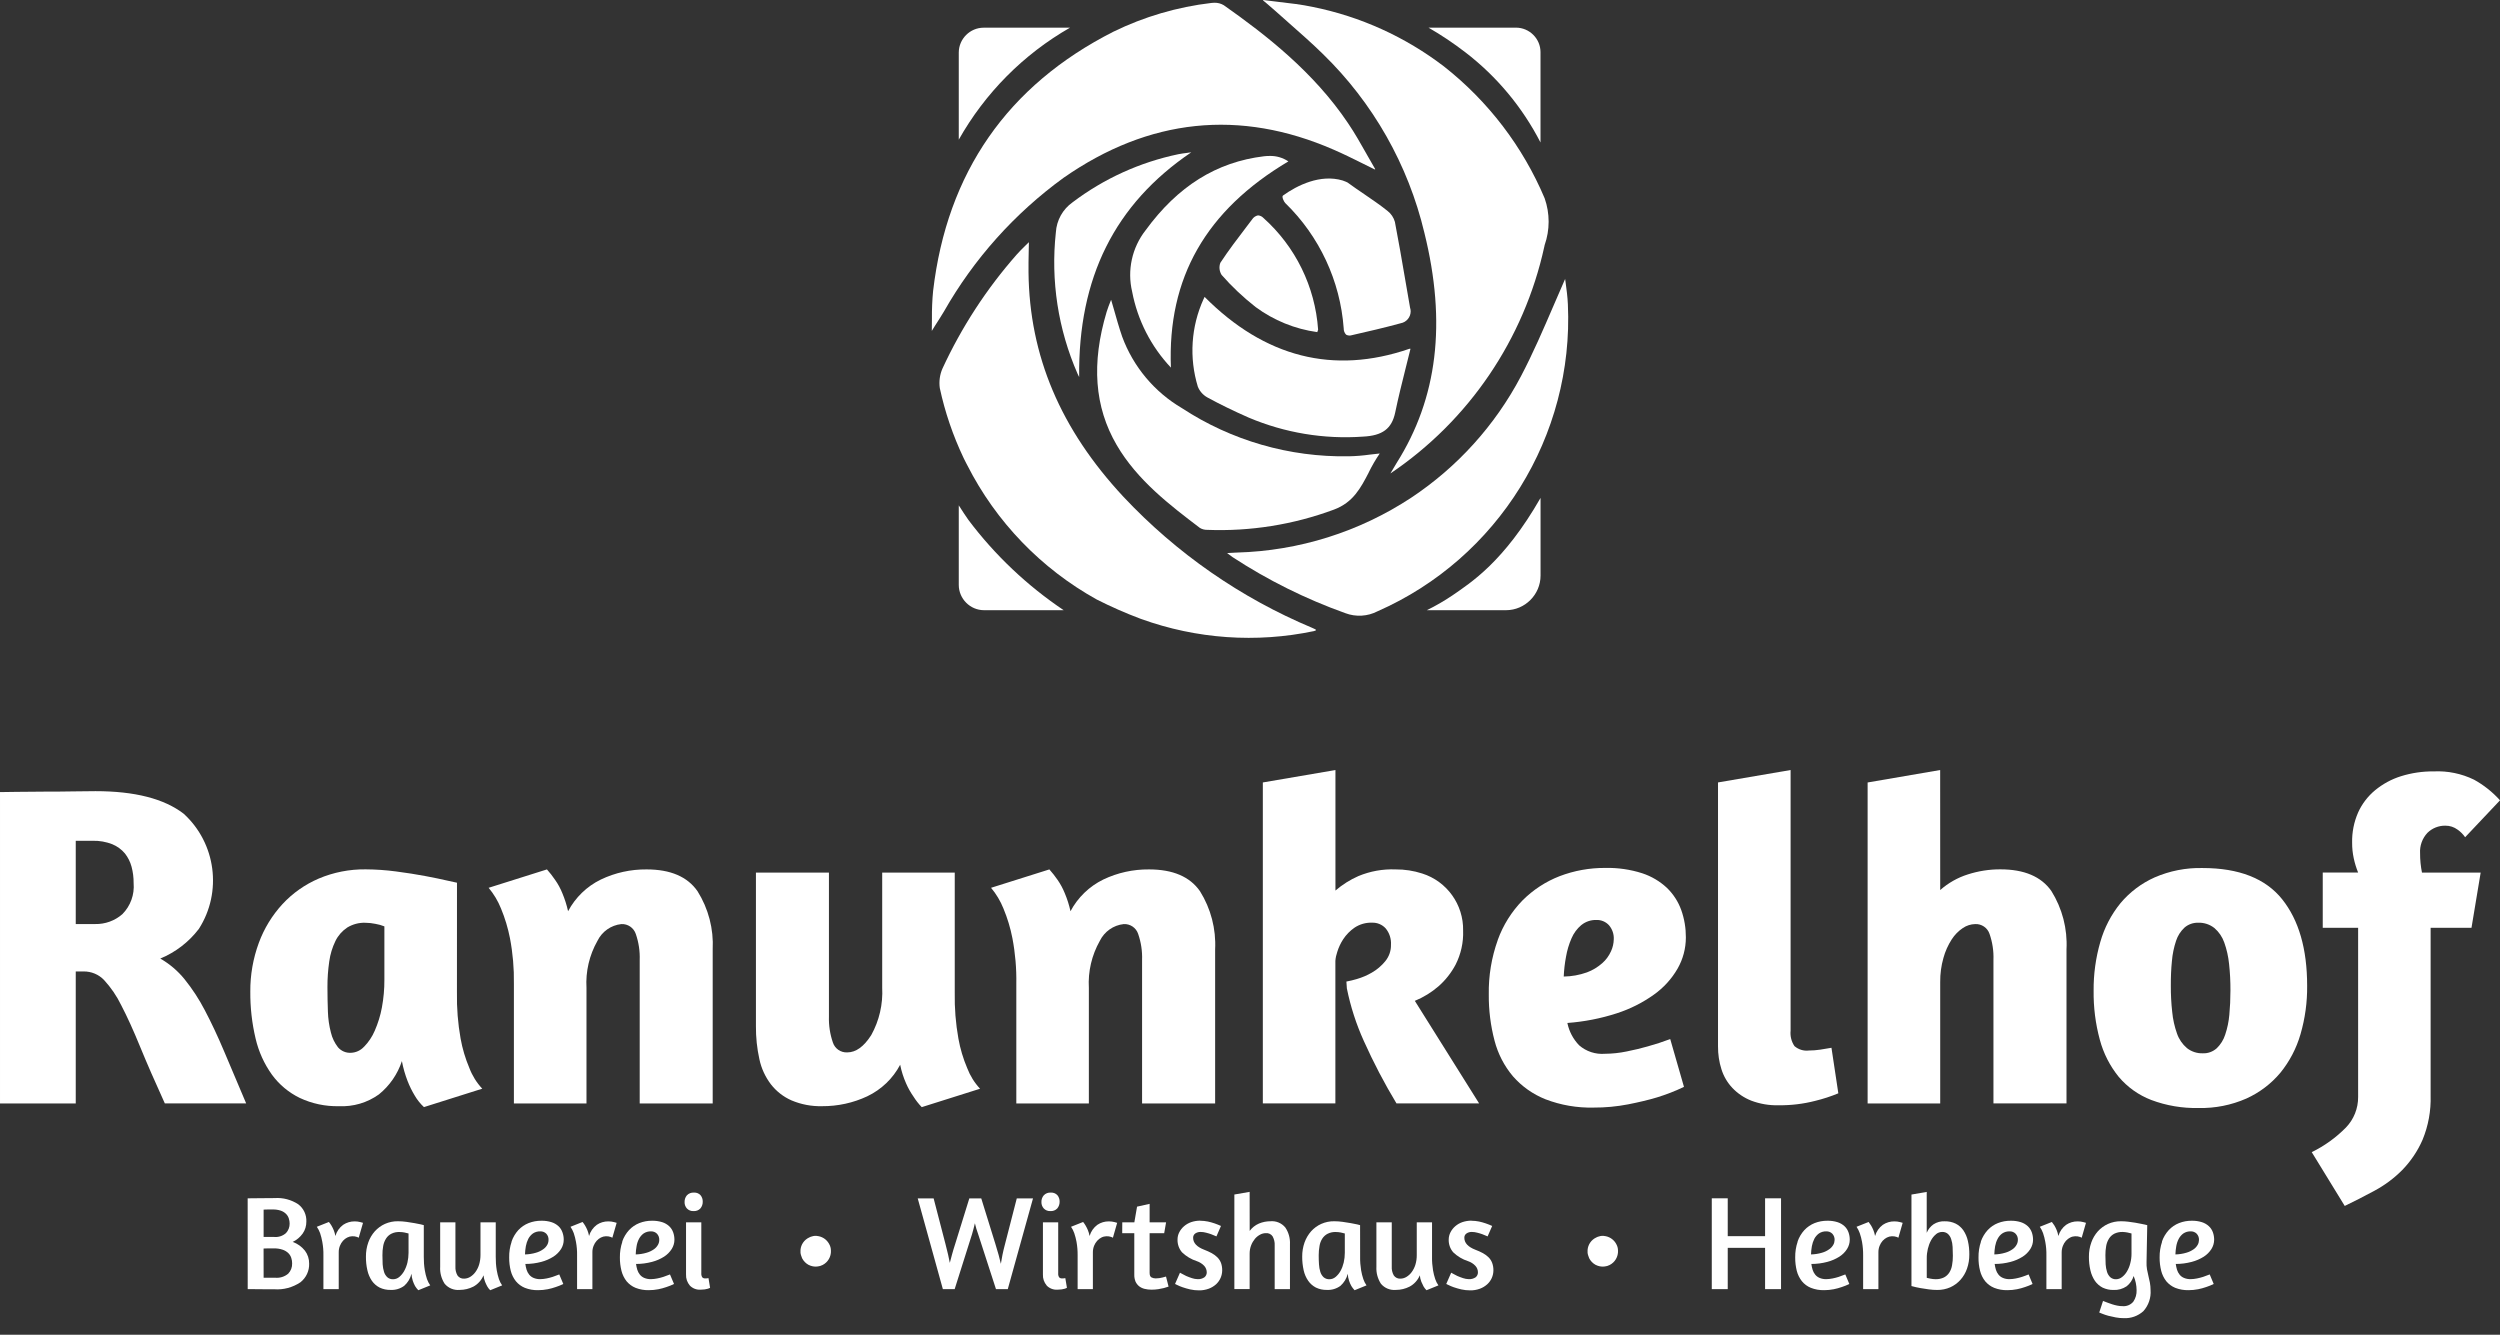
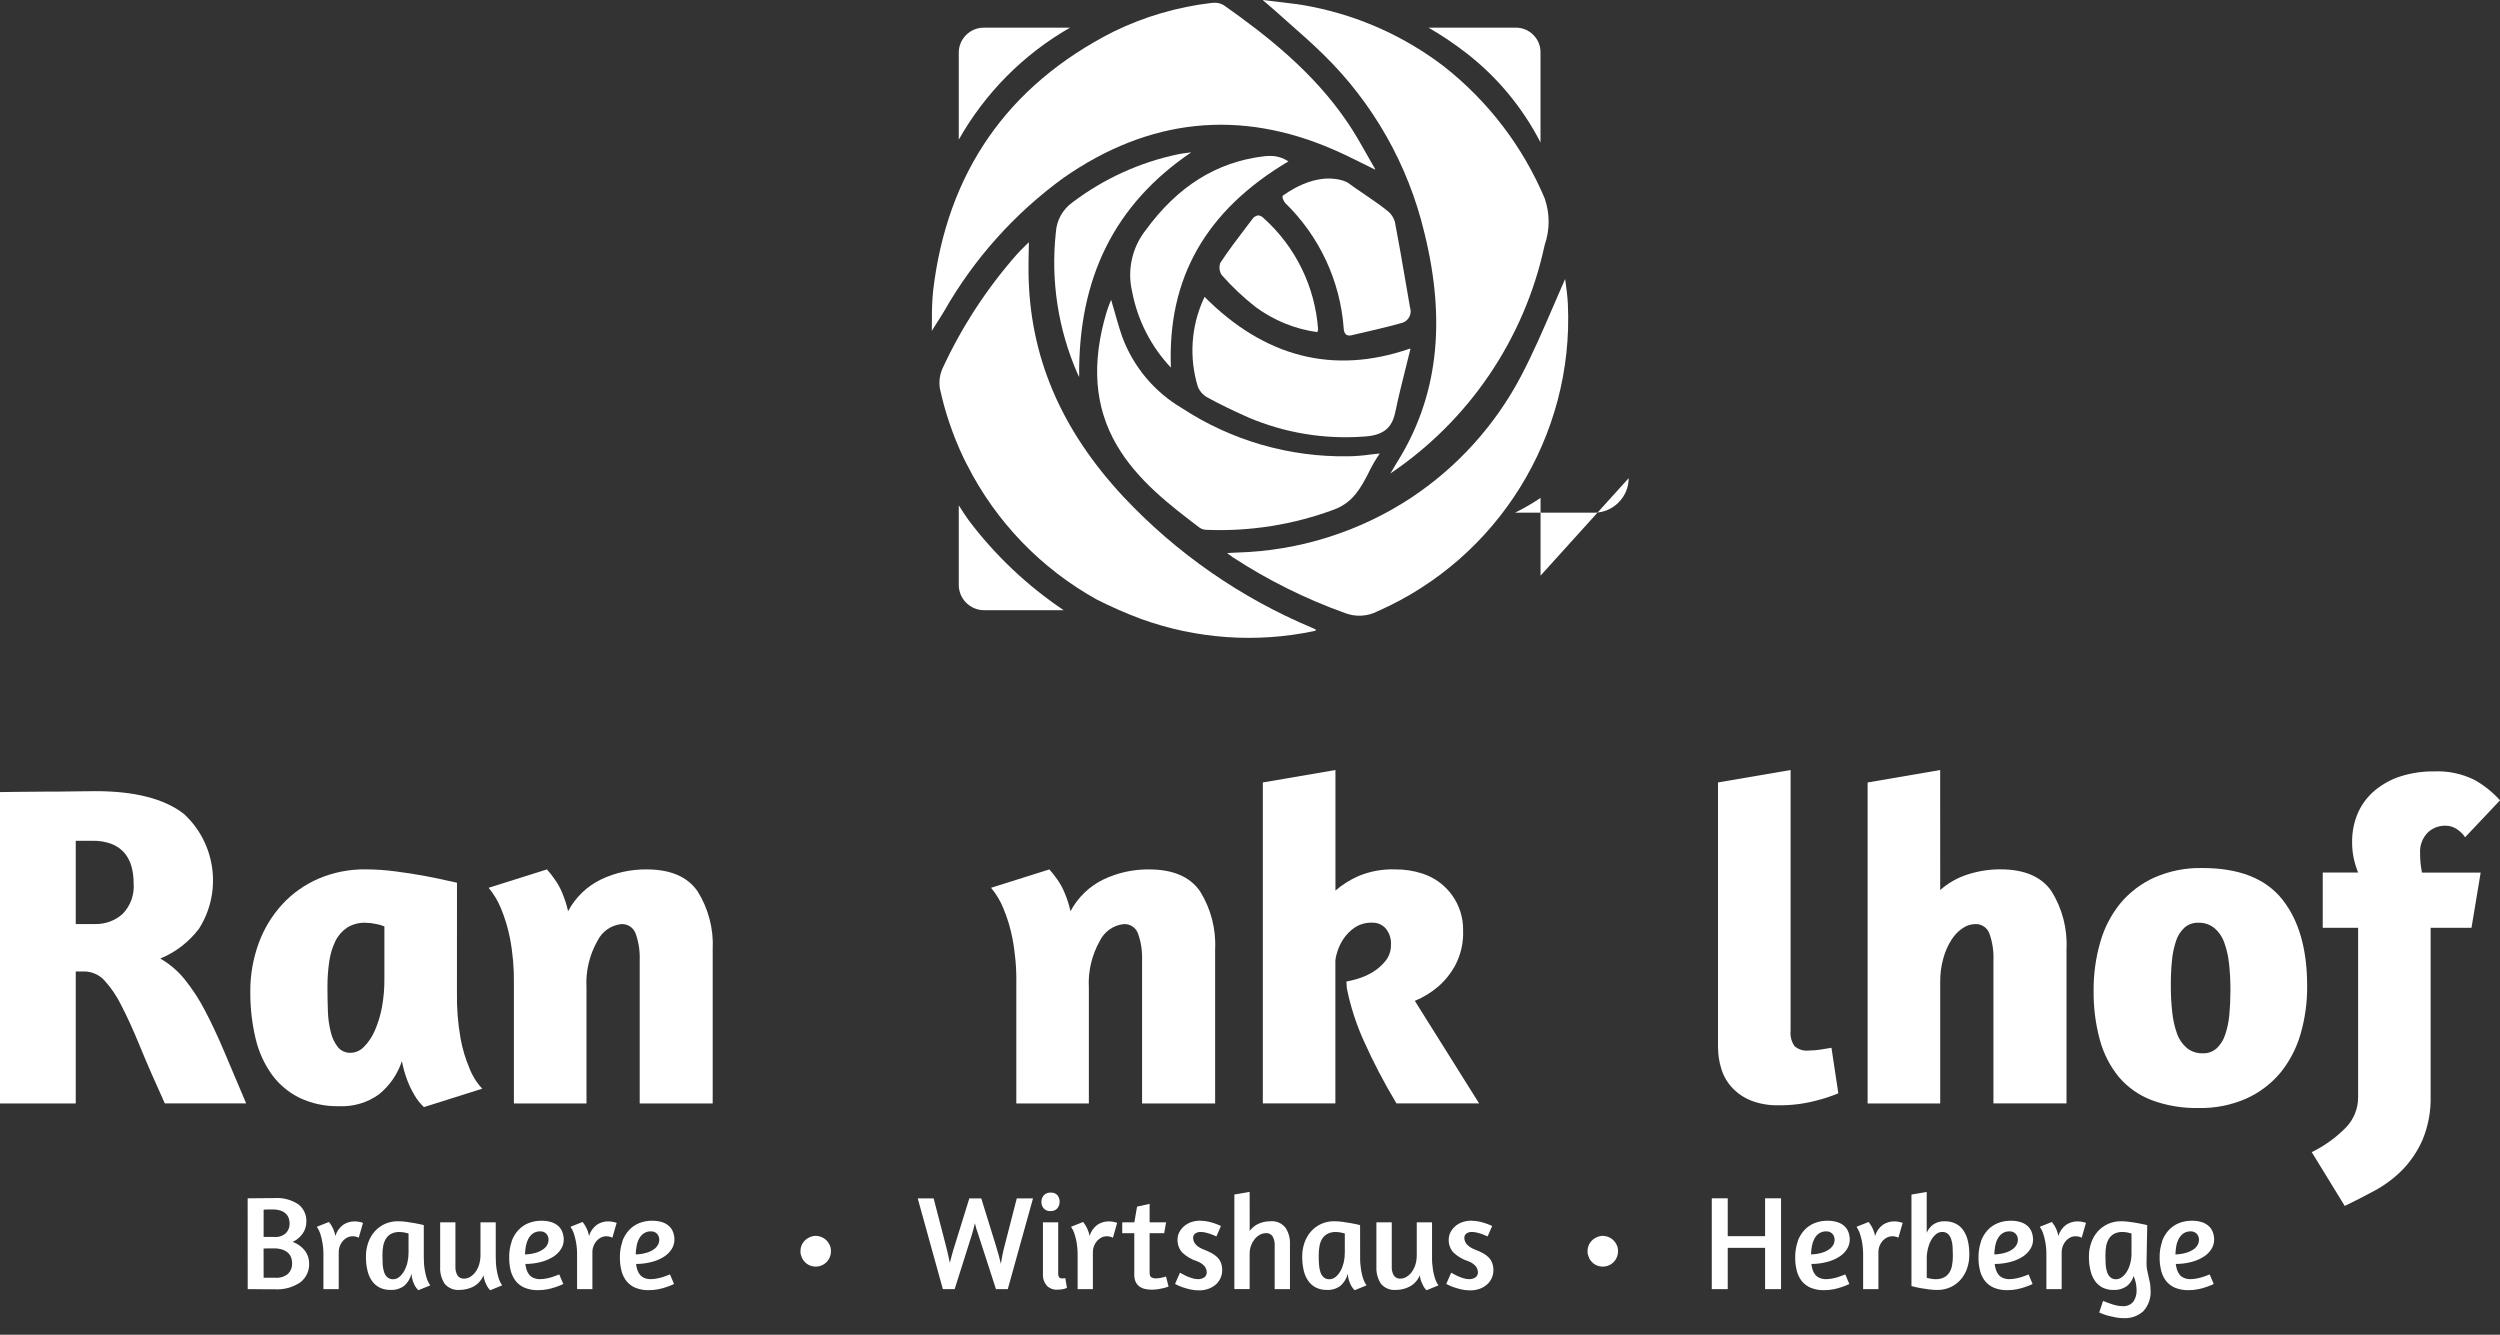
<svg xmlns="http://www.w3.org/2000/svg" width="100%" height="100%" viewBox="0 0 118 63" version="1.1" xml:space="preserve" style="fill-rule:evenodd;clip-rule:evenodd;stroke-linejoin:round;stroke-miterlimit:2;">
  <rect x="0" y="0" width="118" height="63" fill="#333333" stroke="none" />
  <g id="Gruppe_2275">
    <path id="Pfad_11500" d="M0,37.387c0.129,-0 0.391,-0.003 0.781,-0.011c0.391,-0.007 0.824,-0.011 1.299,-0.011c0.477,-0 0.941,-0.002 1.387,-0.011c0.449,-0.006 0.796,-0.011 1.04,-0.011c1.851,0 3.239,0.355 4.162,1.065c1.526,1.39 1.83,3.699 0.717,5.436c-0.473,0.62 -1.101,1.104 -1.821,1.4c0.44,0.253 0.828,0.583 1.147,0.977c0.367,0.455 0.687,0.946 0.956,1.464c0.302,0.573 0.611,1.228 0.922,1.966c0.31,0.737 0.653,1.547 1.029,2.431l-3.839,-0c-0.461,-1.013 -0.852,-1.906 -1.169,-2.681c-0.317,-0.774 -0.613,-1.426 -0.889,-1.953c-0.211,-0.435 -0.485,-0.836 -0.813,-1.193c-0.251,-0.261 -0.6,-0.406 -0.963,-0.402l-0.371,0l0,6.231l-3.575,0l0,-14.697Zm3.575,6.228l0.913,0c0.472,0.011 0.932,-0.155 1.288,-0.467c0.384,-0.386 0.578,-0.924 0.531,-1.467c0.002,-0.259 -0.03,-0.518 -0.097,-0.769c-0.061,-0.229 -0.169,-0.445 -0.315,-0.63c-0.16,-0.191 -0.365,-0.34 -0.596,-0.435c-0.293,-0.114 -0.606,-0.17 -0.921,-0.162l-0.803,0l0,3.93Z" style="fill:#fff;fill-rule:nonzero;" />
    <path id="Pfad_11501" d="M21.568,46.849c-0.013,0.728 0.045,1.456 0.172,2.172c0.086,0.477 0.225,0.944 0.414,1.389c0.138,0.363 0.343,0.693 0.609,0.976l-2.753,0.869c-0.171,-0.16 -0.317,-0.342 -0.434,-0.543c-0.132,-0.218 -0.244,-0.447 -0.337,-0.684c-0.118,-0.305 -0.209,-0.62 -0.269,-0.945c-0.203,0.618 -0.581,1.165 -1.086,1.573c-0.548,0.393 -1.212,0.588 -1.885,0.556c-0.639,0.015 -1.273,-0.119 -1.854,-0.392c-0.517,-0.252 -0.968,-0.628 -1.309,-1.095c-0.367,-0.512 -0.628,-1.091 -0.771,-1.704c-0.172,-0.726 -0.256,-1.47 -0.25,-2.215c-0.006,-0.784 0.13,-1.564 0.401,-2.301c0.249,-0.678 0.628,-1.3 1.118,-1.832c0.479,-0.518 1.064,-0.927 1.711,-1.205c0.699,-0.296 1.452,-0.443 2.212,-0.435c0.479,0.003 0.955,0.035 1.43,0.098c0.505,0.067 0.969,0.138 1.387,0.218c0.419,0.08 0.769,0.151 1.051,0.218c0.283,0.065 0.43,0.097 0.445,0.097l-0.002,5.185Zm-4.389,2.563c0.216,-0.221 0.388,-0.478 0.509,-0.761c0.153,-0.35 0.268,-0.719 0.337,-1.095c0.08,-0.435 0.121,-0.873 0.118,-1.314l0,-2.517c-0.136,-0.054 -0.278,-0.095 -0.423,-0.119c-0.153,-0.032 -0.308,-0.049 -0.466,-0.051c-0.304,-0.013 -0.606,0.067 -0.867,0.226c-0.235,0.158 -0.427,0.374 -0.552,0.629c-0.149,0.305 -0.248,0.631 -0.294,0.966c-0.058,0.404 -0.088,0.808 -0.086,1.216c0,0.404 0.009,0.793 0.022,1.16c0.01,0.333 0.058,0.664 0.142,0.986c0.06,0.252 0.175,0.49 0.334,0.695c0.151,0.175 0.376,0.272 0.609,0.259c0.235,-0.008 0.457,-0.11 0.617,-0.283" style="fill:#fff;fill-rule:nonzero;" />
    <path id="Pfad_11502" d="M30.194,52.082l-0,-6.773c0.015,-0.417 -0.048,-0.832 -0.184,-1.225c-0.097,-0.292 -0.377,-0.484 -0.684,-0.467c-0.485,0.052 -0.912,0.352 -1.126,0.791c-0.384,0.676 -0.563,1.45 -0.518,2.225l0,5.449l-3.426,-0l-0,-5.643c0.011,-0.724 -0.05,-1.448 -0.186,-2.158c-0.095,-0.48 -0.235,-0.949 -0.423,-1.4c-0.142,-0.355 -0.34,-0.685 -0.584,-0.977l2.753,-0.868c0.14,0.157 0.27,0.324 0.388,0.499c0.136,0.192 0.248,0.401 0.337,0.62c0.116,0.276 0.207,0.561 0.272,0.855c0.345,-0.65 0.886,-1.175 1.549,-1.497c0.673,-0.322 1.411,-0.484 2.157,-0.477c1.127,-0 1.929,0.343 2.406,1.032c0.514,0.821 0.764,1.78 0.714,2.748l0,7.266l-3.445,-0Z" style="fill:#fff;fill-rule:nonzero;" />
-     <path id="Pfad_11503" d="M41.64,41.187l3.424,-0l-0,5.664c-0.013,0.729 0.045,1.454 0.173,2.172c0.086,0.477 0.224,0.942 0.414,1.389c0.138,0.361 0.343,0.693 0.608,0.976l-2.753,0.869c-0.147,-0.154 -0.278,-0.32 -0.39,-0.499c-0.136,-0.195 -0.253,-0.402 -0.348,-0.62c-0.125,-0.283 -0.22,-0.577 -0.28,-0.882c-0.343,0.651 -0.887,1.171 -1.552,1.489c-0.666,0.313 -1.396,0.471 -2.133,0.467c-0.495,0.012 -0.986,-0.08 -1.442,-0.273c-0.384,-0.168 -0.718,-0.43 -0.975,-0.76c-0.265,-0.35 -0.451,-0.752 -0.542,-1.182c-0.114,-0.512 -0.168,-1.037 -0.164,-1.562l0,-7.248l3.446,-0l0,6.792c-0.013,0.417 0.05,0.832 0.186,1.227c0.095,0.292 0.375,0.484 0.682,0.467c0.405,-0 0.781,-0.272 1.128,-0.815c0.38,-0.684 0.559,-1.462 0.518,-2.246l-0,-5.425Z" style="fill:#fff;fill-rule:nonzero;" />
    <path id="Pfad_11504" d="M53.906,52.082l-0,-6.773c0.015,-0.417 -0.048,-0.832 -0.184,-1.225c-0.094,-0.292 -0.377,-0.484 -0.683,-0.467c-0.486,0.052 -0.911,0.352 -1.127,0.791c-0.382,0.676 -0.563,1.45 -0.518,2.225l0,5.449l-3.424,-0l0,-5.643c0.013,-0.724 -0.049,-1.448 -0.185,-2.158c-0.093,-0.48 -0.235,-0.949 -0.423,-1.4c-0.143,-0.355 -0.339,-0.685 -0.585,-0.977l2.753,-0.868c0.14,0.157 0.27,0.324 0.391,0.499c0.134,0.194 0.246,0.401 0.334,0.62c0.117,0.276 0.207,0.561 0.272,0.855c0.345,-0.65 0.889,-1.175 1.549,-1.497c0.673,-0.322 1.411,-0.484 2.158,-0.477c1.126,-0 1.929,0.343 2.406,1.03c0.513,0.821 0.763,1.782 0.714,2.748l-0,7.268l-3.448,-0Z" style="fill:#fff;fill-rule:nonzero;" />
    <path id="Pfad_11505" d="M63.033,36.345l-0,5.689c0.325,-0.279 0.69,-0.51 1.083,-0.683c0.556,-0.231 1.154,-0.339 1.756,-0.315c0.427,-0.003 0.852,0.062 1.258,0.194c1.165,0.369 1.953,1.469 1.929,2.692c0.021,0.562 -0.104,1.117 -0.358,1.616c-0.203,0.38 -0.471,0.721 -0.794,1.007c-0.335,0.291 -0.717,0.527 -1.127,0.695l3.034,4.84l-3.901,-0c-0.572,-0.949 -1.085,-1.932 -1.538,-2.941c-0.361,-0.797 -0.63,-1.631 -0.803,-2.486l-0.022,-0.324c0.169,-0.031 0.335,-0.072 0.499,-0.121c0.248,-0.072 0.483,-0.173 0.705,-0.303c0.24,-0.138 0.453,-0.32 0.628,-0.533c0.181,-0.219 0.279,-0.497 0.272,-0.78c0.017,-0.279 -0.071,-0.556 -0.25,-0.772c-0.162,-0.179 -0.397,-0.278 -0.639,-0.27c-0.295,-0.011 -0.589,0.072 -0.835,0.238c-0.209,0.145 -0.39,0.33 -0.531,0.544c-0.12,0.184 -0.215,0.385 -0.28,0.597c-0.048,0.136 -0.078,0.278 -0.089,0.423l0,6.728l-3.424,-0l0,-15.149l3.427,-0.586Z" style="fill:#fff;fill-rule:nonzero;" />
-     <path id="Pfad_11506" d="M70.694,44.365c0.253,-0.698 0.652,-1.335 1.17,-1.867c0.496,-0.497 1.091,-0.886 1.745,-1.141c0.693,-0.265 1.426,-0.397 2.169,-0.391c0.586,-0.013 1.173,0.072 1.732,0.251c0.438,0.143 0.837,0.38 1.172,0.693c0.3,0.292 0.531,0.649 0.673,1.044c0.147,0.413 0.22,0.851 0.218,1.29c-0,0.518 -0.134,1.026 -0.391,1.475c-0.28,0.486 -0.66,0.903 -1.117,1.227c-0.535,0.383 -1.129,0.681 -1.754,0.882c-0.758,0.246 -1.539,0.397 -2.331,0.456c0.08,0.395 0.272,0.76 0.553,1.052c0.336,0.294 0.779,0.439 1.223,0.402c0.343,-0.002 0.684,-0.039 1.018,-0.108c0.363,-0.074 0.695,-0.151 0.999,-0.24c0.361,-0.099 0.715,-0.216 1.062,-0.346l0.649,2.256c-0.412,0.199 -0.841,0.365 -1.279,0.499c-0.388,0.117 -0.842,0.225 -1.353,0.326c-0.539,0.104 -1.087,0.156 -1.638,0.153c-0.772,0.018 -1.542,-0.114 -2.265,-0.391c-0.591,-0.235 -1.12,-0.607 -1.538,-1.086c-0.412,-0.489 -0.708,-1.063 -0.868,-1.681c-0.187,-0.711 -0.278,-1.445 -0.272,-2.182c-0.015,-0.875 0.13,-1.748 0.425,-2.571m3.945,-0.707c-0.203,0.171 -0.363,0.387 -0.466,0.631c-0.121,0.277 -0.208,0.569 -0.259,0.869c-0.059,0.307 -0.093,0.62 -0.108,0.933c0.373,-0.004 0.742,-0.071 1.094,-0.196c0.267,-0.098 0.511,-0.247 0.725,-0.435c0.177,-0.155 0.317,-0.348 0.414,-0.564c0.082,-0.177 0.125,-0.369 0.129,-0.563c0.013,-0.242 -0.069,-0.48 -0.226,-0.664c-0.153,-0.166 -0.371,-0.257 -0.596,-0.248c-0.257,-0.007 -0.505,0.078 -0.705,0.237" style="fill:#fff;fill-rule:nonzero;" />
    <path id="Pfad_11507" d="M82.658,51.95c-0.334,-0.132 -0.638,-0.335 -0.887,-0.596c-0.237,-0.251 -0.414,-0.551 -0.517,-0.879c-0.113,-0.35 -0.166,-0.718 -0.164,-1.085l-0,-12.459l3.426,-0.586l-0,12.306c-0.026,0.257 0.039,0.514 0.183,0.726c0.19,0.162 0.436,0.238 0.682,0.207c0.179,0 0.356,-0.015 0.533,-0.041c0.194,-0.03 0.371,-0.058 0.531,-0.088l0.324,2.149c-0.354,0.147 -0.721,0.266 -1.094,0.357c-0.564,0.145 -1.142,0.214 -1.724,0.207c-0.44,0.013 -0.876,-0.062 -1.288,-0.216" style="fill:#fff;fill-rule:nonzero;" />
    <path id="Pfad_11508" d="M91.578,42.01c0.377,-0.333 0.822,-0.586 1.301,-0.737c0.496,-0.16 1.016,-0.242 1.538,-0.24c1.129,0 1.929,0.342 2.406,1.02c0.516,0.823 0.766,1.787 0.716,2.757l0,7.272l-3.448,-0l0,-6.773c0.016,-0.417 -0.047,-0.832 -0.183,-1.225c-0.095,-0.292 -0.378,-0.484 -0.682,-0.467c-0.205,0.005 -0.405,0.069 -0.576,0.184c-0.211,0.14 -0.393,0.326 -0.531,0.542c-0.172,0.268 -0.304,0.562 -0.388,0.869c-0.106,0.371 -0.157,0.756 -0.153,1.14l-0,5.732l-3.426,0l-0,-15.151l3.424,-0.588l0.002,5.665Z" style="fill:#fff;fill-rule:nonzero;" />
    <path id="Pfad_11509" d="M107.717,42.444c0.787,0.985 1.18,2.344 1.18,4.081c0.009,0.774 -0.097,1.545 -0.313,2.29c-0.192,0.666 -0.516,1.286 -0.954,1.824c-0.437,0.52 -0.986,0.935 -1.605,1.214c-0.707,0.309 -1.473,0.462 -2.244,0.445c-0.766,0.017 -1.527,-0.11 -2.244,-0.38c-0.595,-0.229 -1.124,-0.605 -1.536,-1.094c-0.416,-0.514 -0.718,-1.108 -0.889,-1.747c-0.205,-0.754 -0.302,-1.532 -0.293,-2.312c-0.007,-0.778 0.099,-1.553 0.315,-2.301c0.19,-0.67 0.513,-1.294 0.953,-1.834c0.436,-0.521 0.987,-0.936 1.606,-1.214c0.714,-0.311 1.486,-0.463 2.265,-0.445c1.72,-0 2.973,0.492 3.761,1.475m-4.609,1.335c-0.185,0.171 -0.323,0.389 -0.401,0.629c-0.101,0.307 -0.168,0.625 -0.194,0.944c-0.037,0.363 -0.054,0.754 -0.052,1.173c-0.002,0.413 0.019,0.826 0.065,1.236c0.032,0.348 0.11,0.691 0.226,1.02c0.091,0.266 0.253,0.501 0.466,0.685c0.216,0.17 0.484,0.259 0.76,0.248c0.237,0.009 0.47,-0.078 0.649,-0.237c0.184,-0.178 0.322,-0.398 0.399,-0.64c0.104,-0.307 0.169,-0.624 0.197,-0.944c0.034,-0.363 0.052,-0.745 0.052,-1.152c0.002,-0.417 -0.02,-0.834 -0.065,-1.248c-0.035,-0.344 -0.11,-0.683 -0.227,-1.009c-0.093,-0.266 -0.254,-0.501 -0.466,-0.683c-0.216,-0.171 -0.485,-0.259 -0.759,-0.251c-0.238,-0.006 -0.471,0.074 -0.65,0.229" style="fill:#fff;fill-rule:nonzero;" />
    <path id="Pfad_11510" d="M116.354,39.517c-0.097,-0.141 -0.218,-0.262 -0.358,-0.359c-0.167,-0.123 -0.367,-0.188 -0.574,-0.186c-0.315,-0.006 -0.622,0.117 -0.846,0.337c-0.244,0.26 -0.371,0.61 -0.348,0.966c-0.002,0.307 0.029,0.611 0.089,0.912l2.77,-0l-0.433,2.605l-1.929,0l-0,7.92c0.021,0.716 -0.108,1.424 -0.38,2.085c-0.231,0.532 -0.559,1.018 -0.964,1.433c-0.387,0.389 -0.829,0.717 -1.312,0.976c-0.484,0.262 -0.95,0.499 -1.398,0.715l-1.558,-2.54c0.6,-0.292 1.145,-0.685 1.614,-1.161c0.373,-0.386 0.58,-0.905 0.576,-1.443l-0,-7.985l-1.67,0l-0,-2.607l1.67,-0c-0.089,-0.219 -0.158,-0.443 -0.207,-0.674c-0.052,-0.242 -0.078,-0.489 -0.076,-0.737c-0.011,-0.488 0.086,-0.975 0.281,-1.422c0.183,-0.408 0.459,-0.767 0.802,-1.052c0.363,-0.298 0.777,-0.523 1.224,-0.663c0.502,-0.156 1.024,-0.233 1.551,-0.227c0.654,-0.03 1.307,0.104 1.896,0.391c0.46,0.253 0.874,0.583 1.226,0.974l-1.646,1.742Z" style="fill:#fff;fill-rule:nonzero;" />
    <path id="Pfad_11511" d="M11.69,56.563c0.03,-0 0.097,-0 0.203,-0.005c0.106,-0.004 0.224,-0.002 0.354,-0.002c0.131,0 0.259,0 0.392,-0.004c0.134,-0.002 0.238,-0.002 0.322,-0.002c0.395,-0.028 0.785,0.075 1.115,0.291c0.257,0.193 0.399,0.502 0.384,0.821c0.002,0.201 -0.058,0.396 -0.17,0.558c-0.123,0.173 -0.285,0.309 -0.475,0.399c0.227,0.08 0.427,0.223 0.578,0.413c0.132,0.175 0.203,0.391 0.199,0.614c0.011,0.339 -0.142,0.665 -0.41,0.877c-0.367,0.246 -0.805,0.365 -1.247,0.33l-0.365,0c-0.131,0 -0.256,0 -0.373,-0.002c-0.119,-0.002 -0.222,-0.004 -0.311,-0.004l-0.194,-0l-0.002,-4.284Zm0.753,1.821l0.488,-0c0.207,0.022 0.414,-0.045 0.569,-0.184c0.112,-0.121 0.175,-0.283 0.171,-0.449c-0,-0.08 -0.013,-0.162 -0.039,-0.24c-0.026,-0.08 -0.069,-0.153 -0.13,-0.214c-0.069,-0.069 -0.153,-0.121 -0.246,-0.153c-0.125,-0.041 -0.256,-0.061 -0.388,-0.056l-0.244,-0c-0.069,-0 -0.129,-0 -0.181,0.006l-0,1.29Zm-0,1.925l0.544,-0c0.224,0.021 0.446,-0.048 0.617,-0.192c0.125,-0.13 0.192,-0.305 0.185,-0.484c0,-0.089 -0.013,-0.178 -0.041,-0.26c-0.028,-0.086 -0.075,-0.164 -0.142,-0.229c-0.076,-0.071 -0.168,-0.127 -0.268,-0.159c-0.136,-0.046 -0.278,-0.065 -0.42,-0.061l-0.27,0c-0.078,0 -0.145,0 -0.207,0.006l0.002,1.379Z" style="fill:#fff;fill-rule:nonzero;" />
    <path id="Pfad_11512" d="M16.391,58.41c-0.077,0.039 -0.144,0.091 -0.202,0.155c-0.061,0.07 -0.11,0.149 -0.145,0.238c-0.039,0.099 -0.058,0.203 -0.056,0.311l-0,1.733l-0.723,-0l0,-1.595c0.004,-0.213 -0.013,-0.425 -0.052,-0.635c-0.026,-0.142 -0.06,-0.281 -0.105,-0.415c-0.039,-0.105 -0.089,-0.205 -0.154,-0.298l0.57,-0.227c0.045,0.054 0.084,0.111 0.121,0.171c0.039,0.067 0.073,0.136 0.103,0.208c0.037,0.09 0.065,0.185 0.082,0.283c0.061,-0.212 0.19,-0.398 0.367,-0.528c0.162,-0.108 0.352,-0.164 0.544,-0.162c0.093,0 0.183,0.011 0.272,0.035c0.084,0.024 0.125,0.034 0.121,0.034l-0.203,0.703c-0.024,-0.013 -0.048,-0.024 -0.074,-0.035c-0.075,-0.026 -0.155,-0.039 -0.235,-0.035c-0.08,0.003 -0.157,0.022 -0.228,0.059" style="fill:#fff;fill-rule:nonzero;" />
    <path id="Pfad_11513" d="M20.003,59.322c-0.002,0.213 0.013,0.425 0.048,0.637c0.023,0.14 0.058,0.279 0.103,0.415c0.037,0.106 0.089,0.205 0.153,0.296l-0.563,0.229c-0.058,-0.061 -0.11,-0.126 -0.153,-0.197c-0.041,-0.078 -0.078,-0.16 -0.106,-0.244c-0.036,-0.108 -0.058,-0.223 -0.064,-0.337c-0.052,0.22 -0.173,0.419 -0.343,0.57c-0.186,0.136 -0.412,0.205 -0.643,0.193c-0.177,0.004 -0.356,-0.033 -0.518,-0.111c-0.145,-0.075 -0.268,-0.183 -0.363,-0.317c-0.101,-0.149 -0.174,-0.318 -0.213,-0.497c-0.05,-0.212 -0.071,-0.428 -0.069,-0.646c-0.002,-0.227 0.034,-0.454 0.11,-0.668c0.067,-0.194 0.172,-0.373 0.31,-0.529c0.134,-0.147 0.296,-0.266 0.477,-0.348c0.194,-0.086 0.404,-0.129 0.615,-0.125c0.132,-0 0.263,0.009 0.395,0.028c0.138,0.019 0.265,0.039 0.382,0.06c0.116,0.02 0.216,0.041 0.3,0.059c0.082,0.019 0.129,0.032 0.142,0.037l0,1.495Zm-1.156,0.95c0.095,-0.08 0.172,-0.175 0.231,-0.283c0.069,-0.125 0.12,-0.259 0.153,-0.397c0.034,-0.152 0.052,-0.305 0.052,-0.458l-0,-0.914c-0.044,-0.013 -0.104,-0.028 -0.19,-0.046c-0.076,-0.015 -0.151,-0.023 -0.229,-0.023c-0.136,-0.007 -0.272,0.021 -0.395,0.082c-0.101,0.052 -0.188,0.131 -0.248,0.227c-0.067,0.105 -0.112,0.224 -0.134,0.347c-0.026,0.147 -0.039,0.296 -0.036,0.445c-0,0.147 0.004,0.288 0.01,0.424c0.007,0.123 0.031,0.244 0.067,0.363c0.03,0.095 0.084,0.181 0.156,0.248c0.075,0.065 0.172,0.097 0.271,0.093c0.108,0 0.21,-0.039 0.292,-0.108" style="fill:#fff;fill-rule:nonzero;" />
    <path id="Pfad_11514" d="M22.679,57.695l0.72,-0l0,1.627c-0.002,0.213 0.013,0.425 0.048,0.637c0.024,0.14 0.058,0.279 0.103,0.415c0.035,0.106 0.087,0.205 0.151,0.296l-0.563,0.229c-0.054,-0.052 -0.101,-0.113 -0.138,-0.178c-0.039,-0.071 -0.073,-0.144 -0.103,-0.218c-0.039,-0.099 -0.065,-0.203 -0.074,-0.309c-0.095,0.229 -0.263,0.417 -0.479,0.534c-0.2,0.102 -0.423,0.156 -0.647,0.156c-0.27,0.025 -0.535,-0.083 -0.71,-0.292c-0.153,-0.238 -0.229,-0.516 -0.211,-0.797l-0,-2.102l0.72,-0l0,2.089c-0.008,0.144 0.024,0.289 0.095,0.417c0.071,0.106 0.194,0.164 0.322,0.153c0.097,-0.002 0.192,-0.03 0.276,-0.08c0.095,-0.058 0.179,-0.134 0.246,-0.225c0.078,-0.105 0.138,-0.224 0.177,-0.35c0.045,-0.149 0.067,-0.304 0.067,-0.46l-0,-1.542Z" style="fill:#fff;fill-rule:nonzero;" />
    <path id="Pfad_11515" d="M24.146,58.6c0.069,-0.201 0.179,-0.385 0.321,-0.542c0.136,-0.143 0.3,-0.257 0.484,-0.329c0.192,-0.075 0.397,-0.112 0.602,-0.11c0.164,-0.004 0.328,0.02 0.483,0.069c0.121,0.039 0.231,0.104 0.326,0.19c0.084,0.078 0.146,0.178 0.185,0.286c0.041,0.112 0.063,0.233 0.061,0.354c-0,0.153 -0.043,0.302 -0.125,0.434c-0.093,0.145 -0.218,0.27 -0.363,0.363c-0.177,0.11 -0.369,0.194 -0.57,0.246c-0.245,0.065 -0.5,0.098 -0.753,0.098c0.011,0.092 0.031,0.185 0.059,0.276c0.026,0.082 0.067,0.16 0.121,0.227c0.056,0.069 0.127,0.121 0.207,0.155c0.101,0.042 0.209,0.061 0.317,0.059c0.099,-0.002 0.198,-0.013 0.298,-0.033c0.097,-0.019 0.194,-0.045 0.289,-0.075c0.103,-0.035 0.207,-0.074 0.31,-0.115l0.19,0.45c-0.114,0.056 -0.233,0.106 -0.354,0.144c-0.123,0.044 -0.25,0.078 -0.379,0.104c-0.149,0.03 -0.302,0.045 -0.456,0.045c-0.213,0.005 -0.427,-0.032 -0.625,-0.11c-0.164,-0.067 -0.311,-0.175 -0.423,-0.311c-0.115,-0.145 -0.196,-0.311 -0.242,-0.488c-0.052,-0.207 -0.077,-0.419 -0.075,-0.633c-0.005,-0.253 0.034,-0.508 0.116,-0.748m1.006,-0.388c-0.091,0.067 -0.166,0.153 -0.218,0.252c-0.056,0.11 -0.095,0.227 -0.117,0.348c-0.024,0.13 -0.036,0.259 -0.041,0.391c0.175,-0.004 0.348,-0.03 0.516,-0.08c0.123,-0.034 0.239,-0.09 0.343,-0.164c0.08,-0.054 0.147,-0.127 0.194,-0.212c0.037,-0.069 0.058,-0.149 0.058,-0.227c0.007,-0.11 -0.032,-0.216 -0.105,-0.295c-0.076,-0.076 -0.179,-0.115 -0.285,-0.111c-0.123,-0.004 -0.244,0.031 -0.345,0.098" style="fill:#fff;fill-rule:nonzero;" />
    <path id="Pfad_11516" d="M28.364,58.41c-0.076,0.039 -0.145,0.091 -0.201,0.155c-0.062,0.07 -0.112,0.149 -0.146,0.238c-0.039,0.099 -0.059,0.203 -0.056,0.311l-0,1.733l-0.723,-0l-0,-1.595c0.004,-0.213 -0.013,-0.425 -0.052,-0.635c-0.026,-0.142 -0.06,-0.281 -0.106,-0.415c-0.039,-0.105 -0.09,-0.205 -0.153,-0.298l0.57,-0.227c0.043,0.054 0.084,0.111 0.12,0.171c0.039,0.067 0.074,0.136 0.104,0.208c0.037,0.09 0.065,0.185 0.082,0.283c0.06,-0.212 0.19,-0.398 0.367,-0.528c0.159,-0.108 0.349,-0.164 0.544,-0.162c0.092,0 0.183,0.011 0.271,0.035c0.085,0.024 0.126,0.034 0.121,0.034l-0.203,0.703c-0.023,-0.013 -0.047,-0.024 -0.073,-0.035c-0.075,-0.026 -0.155,-0.039 -0.237,-0.035c-0.078,0.003 -0.156,0.022 -0.227,0.059" style="fill:#fff;fill-rule:nonzero;" />
    <path id="Pfad_11517" d="M29.369,58.6c0.07,-0.201 0.18,-0.385 0.324,-0.542c0.134,-0.143 0.3,-0.257 0.483,-0.329c0.192,-0.075 0.395,-0.112 0.6,-0.11c0.164,-0.004 0.328,0.02 0.486,0.069c0.121,0.039 0.231,0.104 0.325,0.19c0.082,0.078 0.147,0.178 0.186,0.286c0.041,0.112 0.06,0.233 0.06,0.354c0,0.153 -0.045,0.302 -0.127,0.434c-0.093,0.145 -0.216,0.27 -0.362,0.363c-0.175,0.11 -0.367,0.194 -0.57,0.246c-0.246,0.065 -0.498,0.098 -0.753,0.098c0.013,0.092 0.032,0.185 0.06,0.276c0.026,0.082 0.067,0.16 0.121,0.227c0.056,0.069 0.125,0.121 0.207,0.155c0.1,0.042 0.208,0.061 0.315,0.059c0.102,-0.002 0.201,-0.013 0.298,-0.033c0.099,-0.019 0.197,-0.045 0.291,-0.075c0.104,-0.035 0.208,-0.074 0.311,-0.115l0.19,0.45c-0.114,0.056 -0.233,0.106 -0.354,0.144c-0.125,0.044 -0.252,0.078 -0.38,0.104c-0.151,0.03 -0.302,0.045 -0.455,0.045c-0.213,0.005 -0.427,-0.032 -0.626,-0.11c-0.166,-0.067 -0.31,-0.175 -0.425,-0.311c-0.112,-0.145 -0.194,-0.311 -0.239,-0.488c-0.052,-0.207 -0.078,-0.419 -0.076,-0.633c-0.004,-0.253 0.035,-0.508 0.117,-0.748m1.005,-0.388c-0.092,0.067 -0.166,0.153 -0.218,0.252c-0.058,0.11 -0.097,0.227 -0.116,0.348c-0.024,0.13 -0.039,0.259 -0.041,0.391c0.173,-0.004 0.347,-0.03 0.513,-0.08c0.123,-0.034 0.24,-0.09 0.346,-0.164c0.08,-0.054 0.144,-0.127 0.192,-0.212c0.039,-0.069 0.06,-0.149 0.06,-0.227c0.004,-0.11 -0.034,-0.216 -0.108,-0.295c-0.075,-0.076 -0.177,-0.115 -0.285,-0.111c-0.12,-0.004 -0.241,0.031 -0.343,0.098" style="fill:#fff;fill-rule:nonzero;" />
-     <path id="Pfad_11518" d="M33.061,56.409c0.074,0.087 0.112,0.199 0.108,0.311c0.004,0.117 -0.037,0.229 -0.11,0.318c-0.084,0.089 -0.205,0.134 -0.326,0.125c-0.116,0.007 -0.231,-0.039 -0.311,-0.123c-0.073,-0.082 -0.114,-0.19 -0.11,-0.3c-0.004,-0.117 0.035,-0.234 0.11,-0.322c0.087,-0.091 0.208,-0.136 0.333,-0.128c0.116,-0.008 0.228,0.037 0.31,0.121m-0.507,4.263c-0.123,-0.145 -0.185,-0.328 -0.177,-0.519l0,-2.462l0.721,-0l0,2.4c-0.006,0.069 0.009,0.138 0.045,0.196c0.035,0.035 0.082,0.054 0.132,0.052l0.052,0c0.017,0 0.034,-0.002 0.052,-0.006c0.019,-0 0.038,-0.002 0.058,-0.007l0.075,0.456c-0.036,0.02 -0.075,0.035 -0.114,0.046c-0.047,0.012 -0.095,0.023 -0.142,0.03c-0.063,0.008 -0.128,0.013 -0.192,0.013c-0.192,0.013 -0.38,-0.061 -0.512,-0.199" style="fill:#fff;fill-rule:nonzero;" />
    <path id="Pfad_11519" d="M46.167,58.246c-0.061,-0.167 -0.113,-0.335 -0.152,-0.508c-0.021,0.082 -0.041,0.162 -0.06,0.242c-0.019,0.08 -0.043,0.168 -0.073,0.266l-0.822,2.601l-0.557,-0l-1.187,-4.284l0.751,-0l0.557,2.145c0.097,0.372 0.166,0.672 0.207,0.899c0.028,-0.119 0.063,-0.249 0.104,-0.393c0.038,-0.143 0.088,-0.307 0.148,-0.493l0.669,-2.158l0.563,-0l0.669,2.158c0.061,0.19 0.11,0.363 0.153,0.518c0.041,0.156 0.076,0.294 0.104,0.413c0.017,-0.119 0.041,-0.257 0.073,-0.413c0.031,-0.155 0.072,-0.328 0.123,-0.518l0.555,-2.158l0.766,-0l-1.191,4.284l-0.557,-0l-0.843,-2.601Z" style="fill:#fff;fill-rule:nonzero;" />
    <path id="Pfad_11520" d="M49.906,56.409c0.073,0.087 0.112,0.199 0.108,0.311c0.002,0.117 -0.037,0.229 -0.111,0.318c-0.084,0.089 -0.204,0.134 -0.325,0.125c-0.117,0.007 -0.231,-0.039 -0.311,-0.123c-0.076,-0.082 -0.114,-0.19 -0.112,-0.3c-0.005,-0.117 0.036,-0.234 0.112,-0.322c0.086,-0.091 0.207,-0.136 0.33,-0.128c0.117,-0.008 0.231,0.037 0.311,0.121m-0.505,4.263c-0.123,-0.145 -0.186,-0.328 -0.177,-0.519l0,-2.462l0.721,-0l-0,2.4c-0.007,0.069 0.008,0.138 0.045,0.196c0.032,0.035 0.082,0.054 0.132,0.052l0.051,0c0.018,0 0.035,-0.002 0.052,-0.006c0.02,-0 0.039,-0.002 0.056,-0.007l0.076,0.456c-0.035,0.02 -0.074,0.035 -0.112,0.046c-0.048,0.012 -0.095,0.023 -0.143,0.03c-0.065,0.008 -0.129,0.013 -0.194,0.013c-0.19,0.013 -0.378,-0.061 -0.511,-0.199" style="fill:#fff;fill-rule:nonzero;" />
    <path id="Pfad_11521" d="M51.988,58.41c-0.076,0.039 -0.145,0.091 -0.201,0.155c-0.062,0.07 -0.112,0.149 -0.147,0.238c-0.038,0.099 -0.058,0.203 -0.056,0.311l0,1.733l-0.72,-0l-0,-1.595c0.002,-0.213 -0.015,-0.425 -0.052,-0.635c-0.026,-0.142 -0.063,-0.281 -0.108,-0.415c-0.037,-0.105 -0.088,-0.205 -0.151,-0.298l0.57,-0.227c0.043,0.054 0.084,0.111 0.118,0.171c0.039,0.067 0.074,0.136 0.104,0.208c0.039,0.09 0.065,0.185 0.084,0.283c0.06,-0.212 0.19,-0.398 0.367,-0.528c0.159,-0.108 0.349,-0.164 0.543,-0.162c0.091,0 0.182,0.011 0.272,0.035c0.082,0.024 0.123,0.034 0.119,0.034l-0.201,0.703c-0.023,-0.013 -0.049,-0.024 -0.073,-0.035c-0.076,-0.026 -0.158,-0.039 -0.237,-0.035c-0.08,0.003 -0.158,0.022 -0.229,0.059" style="fill:#fff;fill-rule:nonzero;" />
    <path id="Pfad_11522" d="M52.972,57.695l0.569,-0l0.128,-0.741l0.593,-0.132l-0,0.873l0.777,-0l-0.089,0.512l-0.688,-0l-0,1.875c-0,0.108 0.03,0.179 0.088,0.212c0.061,0.03 0.128,0.047 0.197,0.047c0.058,0 0.118,-0.004 0.177,-0.013c0.051,-0.008 0.103,-0.019 0.155,-0.032c0.054,-0.013 0.108,-0.026 0.157,-0.043l0.121,0.475l-0.056,0.017c-0.056,0.022 -0.112,0.039 -0.168,0.052c-0.086,0.022 -0.173,0.039 -0.259,0.052c-0.108,0.017 -0.218,0.024 -0.326,0.024c-0.11,-0 -0.22,-0.013 -0.326,-0.039c-0.092,-0.022 -0.181,-0.065 -0.256,-0.123c-0.072,-0.059 -0.13,-0.134 -0.169,-0.219c-0.041,-0.103 -0.062,-0.216 -0.058,-0.328l0,-1.957l-0.57,-0l0.003,-0.512Z" style="fill:#fff;fill-rule:nonzero;" />
    <path id="Pfad_11523" d="M56.648,57.619c0.123,0 0.244,0.013 0.363,0.037c0.108,0.024 0.213,0.052 0.317,0.088c0.108,0.039 0.209,0.078 0.302,0.121l-0.214,0.493c-0.084,-0.037 -0.168,-0.071 -0.252,-0.104c-0.073,-0.023 -0.151,-0.052 -0.237,-0.071c-0.085,-0.024 -0.171,-0.035 -0.257,-0.035c-0.089,-0.004 -0.175,0.022 -0.251,0.07c-0.066,0.045 -0.107,0.125 -0.103,0.207c-0,0.242 0.175,0.43 0.526,0.564c0.121,0.045 0.238,0.099 0.352,0.16c0.099,0.054 0.19,0.121 0.27,0.201c0.073,0.073 0.129,0.164 0.168,0.261c0.039,0.112 0.058,0.233 0.056,0.352c-0.002,0.249 -0.106,0.484 -0.287,0.653c-0.101,0.09 -0.22,0.164 -0.349,0.211c-0.149,0.054 -0.307,0.082 -0.466,0.078c-0.138,0 -0.277,-0.015 -0.41,-0.045c-0.123,-0.028 -0.244,-0.063 -0.363,-0.104c-0.088,-0.03 -0.175,-0.067 -0.257,-0.108l-0.094,-0.045l0.233,-0.532l0.084,0.046c0.067,0.038 0.136,0.075 0.207,0.108c0.088,0.038 0.179,0.073 0.272,0.103c0.084,0.028 0.174,0.046 0.265,0.048c0.117,0.008 0.233,-0.024 0.328,-0.089c0.071,-0.058 0.11,-0.144 0.108,-0.235c-0.002,-0.11 -0.043,-0.218 -0.117,-0.301c-0.097,-0.103 -0.218,-0.179 -0.351,-0.224c-0.261,-0.084 -0.501,-0.227 -0.699,-0.417c-0.145,-0.169 -0.22,-0.387 -0.212,-0.609c0,-0.117 0.028,-0.234 0.082,-0.337c0.056,-0.111 0.132,-0.206 0.225,-0.286c0.099,-0.086 0.215,-0.151 0.338,-0.194c0.136,-0.045 0.279,-0.069 0.423,-0.069" style="fill:#fff;fill-rule:nonzero;" />
    <path id="Pfad_11524" d="M58.985,58.099c0.112,-0.154 0.263,-0.272 0.438,-0.348c0.17,-0.071 0.356,-0.108 0.541,-0.108c0.268,-0.024 0.531,0.086 0.704,0.296c0.157,0.233 0.233,0.512 0.218,0.795l-0,2.113l-0.721,-0l0,-2.066c0.009,-0.146 -0.026,-0.291 -0.095,-0.421c-0.069,-0.108 -0.194,-0.168 -0.321,-0.155c-0.095,-0 -0.186,0.023 -0.27,0.069c-0.093,0.049 -0.177,0.116 -0.246,0.198c-0.075,0.093 -0.138,0.197 -0.179,0.307c-0.05,0.126 -0.071,0.26 -0.071,0.393l-0,1.673l-0.721,-0l0,-4.464l0.721,-0.125l0.002,1.843Z" style="fill:#fff;fill-rule:nonzero;" />
    <path id="Pfad_11525" d="M64.198,59.322c-0.005,0.213 0.013,0.425 0.047,0.637c0.024,0.14 0.058,0.279 0.104,0.415c0.034,0.106 0.086,0.205 0.151,0.296l-0.563,0.229c-0.059,-0.061 -0.108,-0.126 -0.151,-0.197c-0.044,-0.078 -0.08,-0.16 -0.108,-0.244c-0.037,-0.108 -0.059,-0.223 -0.063,-0.337c-0.054,0.22 -0.175,0.419 -0.345,0.57c-0.183,0.136 -0.412,0.205 -0.641,0.193c-0.179,0.004 -0.356,-0.033 -0.518,-0.111c-0.144,-0.075 -0.269,-0.183 -0.362,-0.317c-0.104,-0.149 -0.177,-0.318 -0.216,-0.497c-0.047,-0.212 -0.071,-0.428 -0.069,-0.646c-0.002,-0.227 0.035,-0.454 0.11,-0.668c0.069,-0.194 0.175,-0.373 0.311,-0.529c0.134,-0.147 0.295,-0.266 0.477,-0.348c0.194,-0.086 0.403,-0.129 0.614,-0.125c0.132,-0 0.264,0.009 0.395,0.028c0.138,0.019 0.266,0.039 0.382,0.06c0.117,0.02 0.218,0.041 0.3,0.059c0.082,0.019 0.13,0.032 0.143,0.037l0.002,1.495Zm-1.157,0.95c0.093,-0.08 0.173,-0.175 0.231,-0.283c0.069,-0.125 0.119,-0.259 0.151,-0.397c0.035,-0.152 0.052,-0.305 0.052,-0.458l-0,-0.914c-0.041,-0.013 -0.104,-0.028 -0.19,-0.046c-0.075,-0.015 -0.151,-0.023 -0.227,-0.023c-0.135,-0.007 -0.271,0.021 -0.394,0.082c-0.102,0.052 -0.188,0.131 -0.251,0.227c-0.067,0.105 -0.112,0.224 -0.131,0.347c-0.028,0.147 -0.039,0.296 -0.039,0.445c-0,0.147 0.004,0.288 0.013,0.424c0.006,0.123 0.028,0.244 0.065,0.363c0.03,0.095 0.084,0.181 0.155,0.248c0.078,0.065 0.175,0.097 0.272,0.093c0.108,0 0.211,-0.039 0.291,-0.108" style="fill:#fff;fill-rule:nonzero;" />
    <path id="Pfad_11526" d="M66.871,57.695l0.721,-0l-0,1.627c-0.005,0.213 0.013,0.425 0.047,0.637c0.024,0.14 0.058,0.279 0.104,0.415c0.034,0.106 0.086,0.205 0.151,0.296l-0.563,0.229c-0.054,-0.052 -0.102,-0.113 -0.139,-0.178c-0.038,-0.071 -0.073,-0.144 -0.103,-0.218c-0.039,-0.099 -0.065,-0.203 -0.073,-0.309c-0.095,0.229 -0.264,0.417 -0.482,0.534c-0.198,0.102 -0.42,0.156 -0.645,0.156c-0.269,0.025 -0.537,-0.083 -0.71,-0.292c-0.153,-0.238 -0.228,-0.516 -0.213,-0.797l-0,-2.102l0.725,-0l-0,2.089c-0.009,0.144 0.023,0.289 0.095,0.417c0.071,0.106 0.194,0.164 0.321,0.153c0.097,-0.002 0.192,-0.03 0.274,-0.08c0.097,-0.058 0.181,-0.134 0.248,-0.225c0.078,-0.105 0.138,-0.224 0.177,-0.35c0.046,-0.149 0.067,-0.304 0.065,-0.46l-0,-1.542Z" style="fill:#fff;fill-rule:nonzero;" />
    <path id="Pfad_11527" d="M69.449,57.619c0.121,0 0.242,0.013 0.363,0.037c0.106,0.024 0.211,0.052 0.315,0.088c0.11,0.039 0.211,0.078 0.304,0.121l-0.216,0.493c-0.084,-0.037 -0.168,-0.071 -0.252,-0.104c-0.071,-0.023 -0.151,-0.052 -0.237,-0.071c-0.082,-0.024 -0.169,-0.035 -0.255,-0.035c-0.089,-0.004 -0.177,0.022 -0.25,0.07c-0.069,0.045 -0.108,0.125 -0.104,0.207c0,0.242 0.175,0.43 0.524,0.564c0.121,0.045 0.24,0.099 0.354,0.16c0.099,0.054 0.19,0.121 0.27,0.201c0.073,0.073 0.129,0.164 0.166,0.261c0.041,0.112 0.06,0.233 0.058,0.352c-0.002,0.249 -0.105,0.484 -0.289,0.653c-0.101,0.09 -0.218,0.164 -0.347,0.211c-0.149,0.054 -0.307,0.082 -0.466,0.078c-0.138,0 -0.276,-0.015 -0.412,-0.045c-0.121,-0.028 -0.242,-0.063 -0.363,-0.104c-0.086,-0.03 -0.172,-0.067 -0.254,-0.108l-0.095,-0.045l0.233,-0.532l0.082,0.046c0.067,0.038 0.136,0.075 0.207,0.108c0.088,0.038 0.179,0.073 0.272,0.103c0.086,0.028 0.174,0.046 0.265,0.048c0.117,0.008 0.233,-0.024 0.33,-0.089c0.069,-0.058 0.11,-0.144 0.106,-0.235c-0,-0.11 -0.041,-0.218 -0.117,-0.301c-0.095,-0.103 -0.215,-0.179 -0.349,-0.224c-0.263,-0.084 -0.501,-0.227 -0.699,-0.417c-0.147,-0.169 -0.222,-0.387 -0.214,-0.609c0.002,-0.117 0.03,-0.234 0.084,-0.337c0.056,-0.111 0.132,-0.206 0.225,-0.286c0.099,-0.086 0.213,-0.151 0.338,-0.194c0.136,-0.045 0.279,-0.069 0.423,-0.069" style="fill:#fff;fill-rule:nonzero;" />
    <path id="Pfad_11528" d="M83.312,58.898l-1.763,0l0,1.949l-0.753,-0l0,-4.287l0.753,0l0,1.787l1.763,0l0,-1.787l0.753,0l0,4.287l-0.753,-0l0,-1.949Z" style="fill:#fff;fill-rule:nonzero;" />
    <path id="Pfad_11529" d="M84.846,58.6c0.069,-0.201 0.179,-0.385 0.322,-0.542c0.135,-0.143 0.299,-0.255 0.483,-0.329c0.192,-0.075 0.397,-0.112 0.602,-0.11c0.164,-0.004 0.328,0.02 0.483,0.069c0.121,0.039 0.231,0.104 0.326,0.19c0.084,0.078 0.147,0.178 0.186,0.286c0.04,0.112 0.062,0.233 0.06,0.354c-0,0.153 -0.045,0.302 -0.127,0.434c-0.091,0.145 -0.216,0.27 -0.363,0.363c-0.175,0.11 -0.367,0.194 -0.569,0.246c-0.246,0.065 -0.499,0.098 -0.753,0.098c0.012,0.092 0.032,0.185 0.06,0.276c0.026,0.082 0.067,0.16 0.121,0.227c0.056,0.069 0.127,0.121 0.207,0.155c0.099,0.042 0.207,0.061 0.315,0.059c0.101,-0.002 0.201,-0.013 0.298,-0.033c0.099,-0.019 0.196,-0.045 0.291,-0.075c0.103,-0.035 0.207,-0.074 0.311,-0.115l0.189,0.45c-0.114,0.056 -0.233,0.106 -0.353,0.144c-0.125,0.044 -0.251,0.078 -0.38,0.104c-0.149,0.03 -0.302,0.045 -0.455,0.045c-0.214,0.005 -0.428,-0.032 -0.626,-0.11c-0.166,-0.067 -0.311,-0.175 -0.423,-0.311c-0.114,-0.145 -0.196,-0.311 -0.242,-0.488c-0.051,-0.207 -0.077,-0.419 -0.075,-0.633c-0.004,-0.253 0.034,-0.508 0.116,-0.748m1.006,-0.388c-0.091,0.067 -0.166,0.153 -0.218,0.252c-0.056,0.11 -0.095,0.227 -0.117,0.348c-0.023,0.13 -0.036,0.259 -0.041,0.391c0.175,-0.004 0.348,-0.03 0.516,-0.08c0.123,-0.034 0.24,-0.09 0.343,-0.164c0.08,-0.054 0.147,-0.127 0.194,-0.212c0.039,-0.069 0.059,-0.149 0.061,-0.227c0.004,-0.11 -0.035,-0.216 -0.108,-0.295c-0.076,-0.076 -0.179,-0.115 -0.285,-0.111c-0.123,-0.004 -0.244,0.031 -0.345,0.098" style="fill:#fff;fill-rule:nonzero;" />
    <path id="Pfad_11530" d="M89.064,58.41c-0.077,0.039 -0.144,0.091 -0.203,0.155c-0.06,0.07 -0.11,0.149 -0.144,0.238c-0.039,0.099 -0.058,0.203 -0.056,0.311l-0,1.733l-0.721,-0l0,-1.595c0.002,-0.213 -0.015,-0.425 -0.052,-0.635c-0.026,-0.142 -0.062,-0.281 -0.108,-0.415c-0.038,-0.105 -0.088,-0.205 -0.151,-0.298l0.57,-0.227c0.043,0.054 0.082,0.111 0.119,0.171c0.039,0.067 0.073,0.136 0.103,0.208c0.037,0.09 0.065,0.185 0.082,0.283c0.063,-0.212 0.19,-0.398 0.367,-0.528c0.162,-0.108 0.352,-0.164 0.544,-0.162c0.093,0 0.183,0.011 0.272,0.035c0.084,0.024 0.125,0.034 0.12,0.034l-0.202,0.703c-0.022,-0.013 -0.048,-0.024 -0.072,-0.035c-0.077,-0.026 -0.157,-0.039 -0.237,-0.035c-0.08,0.003 -0.157,0.022 -0.229,0.059" style="fill:#fff;fill-rule:nonzero;" />
    <path id="Pfad_11531" d="M90.221,56.383l0.72,-0.125l0,1.931c0.067,-0.162 0.177,-0.302 0.32,-0.401c0.157,-0.102 0.341,-0.152 0.528,-0.143c0.179,-0.004 0.356,0.032 0.518,0.11c0.145,0.074 0.27,0.182 0.363,0.316c0.101,0.151 0.174,0.319 0.213,0.497c0.05,0.213 0.071,0.429 0.069,0.646c0.002,0.229 -0.034,0.453 -0.11,0.669c-0.069,0.195 -0.172,0.374 -0.31,0.527c-0.134,0.149 -0.296,0.268 -0.477,0.35c-0.192,0.085 -0.402,0.128 -0.613,0.126c-0.136,-0 -0.272,-0.009 -0.406,-0.028c-0.142,-0.02 -0.276,-0.039 -0.397,-0.061c-0.138,-0.024 -0.278,-0.056 -0.418,-0.095l-0,-4.319Zm1.156,1.876c-0.095,0.077 -0.172,0.175 -0.231,0.283c-0.069,0.127 -0.118,0.261 -0.151,0.399c-0.036,0.149 -0.054,0.303 -0.052,0.456l0,0.918l0.182,0.039c0.077,0.015 0.157,0.024 0.235,0.024c0.136,0.004 0.27,-0.024 0.393,-0.082c0.101,-0.052 0.189,-0.13 0.252,-0.227c0.067,-0.106 0.112,-0.225 0.132,-0.35c0.028,-0.145 0.038,-0.294 0.038,-0.443c0,-0.147 -0.004,-0.287 -0.012,-0.423c-0.005,-0.123 -0.028,-0.247 -0.067,-0.363c-0.028,-0.095 -0.082,-0.182 -0.156,-0.251c-0.075,-0.063 -0.172,-0.097 -0.272,-0.091c-0.105,0 -0.209,0.039 -0.289,0.106" style="fill:#fff;fill-rule:nonzero;" />
    <path id="Pfad_11532" d="M93.496,58.6c0.071,-0.201 0.181,-0.385 0.324,-0.542c0.136,-0.145 0.3,-0.257 0.483,-0.329c0.192,-0.075 0.395,-0.112 0.602,-0.11c0.164,-0.004 0.326,0.02 0.483,0.069c0.121,0.039 0.231,0.104 0.326,0.19c0.082,0.078 0.147,0.178 0.186,0.286c0.041,0.112 0.06,0.233 0.06,0.354c-0,0.153 -0.045,0.302 -0.127,0.434c-0.093,0.145 -0.216,0.27 -0.363,0.363c-0.175,0.11 -0.367,0.194 -0.569,0.246c-0.246,0.065 -0.499,0.098 -0.753,0.098c0.013,0.092 0.032,0.185 0.06,0.276c0.026,0.082 0.067,0.16 0.121,0.227c0.054,0.067 0.125,0.121 0.207,0.155c0.099,0.042 0.207,0.061 0.315,0.059c0.101,-0.002 0.201,-0.013 0.298,-0.033c0.099,-0.019 0.196,-0.045 0.291,-0.075c0.104,-0.035 0.207,-0.071 0.311,-0.115l0.187,0.45c-0.114,0.056 -0.23,0.106 -0.353,0.144c-0.123,0.044 -0.251,0.078 -0.38,0.104c-0.149,0.03 -0.302,0.045 -0.455,0.045c-0.214,0.005 -0.426,-0.032 -0.624,-0.11c-0.166,-0.067 -0.311,-0.175 -0.425,-0.311c-0.114,-0.145 -0.196,-0.311 -0.24,-0.488c-0.054,-0.207 -0.077,-0.419 -0.075,-0.633c-0.004,-0.253 0.034,-0.508 0.116,-0.748m1.006,-0.388c-0.093,0.064 -0.166,0.153 -0.218,0.252c-0.058,0.11 -0.097,0.227 -0.119,0.348c-0.021,0.13 -0.036,0.259 -0.039,0.391c0.175,-0.004 0.348,-0.03 0.514,-0.08c0.125,-0.034 0.239,-0.09 0.345,-0.164c0.08,-0.054 0.145,-0.127 0.192,-0.212c0.039,-0.069 0.061,-0.149 0.061,-0.227c0.006,-0.11 -0.033,-0.216 -0.108,-0.295c-0.074,-0.076 -0.177,-0.115 -0.283,-0.111c-0.123,-0.004 -0.244,0.031 -0.345,0.098" style="fill:#fff;fill-rule:nonzero;" />
    <path id="Pfad_11533" d="M97.716,58.41c-0.077,0.039 -0.146,0.091 -0.203,0.155c-0.062,0.07 -0.11,0.149 -0.144,0.238c-0.039,0.099 -0.058,0.203 -0.058,0.311l-0,1.733l-0.721,-0l-0,-1.595c0.004,-0.213 -0.013,-0.425 -0.052,-0.635c-0.026,-0.142 -0.06,-0.281 -0.106,-0.415c-0.038,-0.105 -0.09,-0.205 -0.153,-0.298l0.57,-0.227c0.043,0.054 0.084,0.111 0.121,0.171c0.039,0.067 0.073,0.136 0.103,0.208c0.037,0.09 0.065,0.185 0.082,0.283c0.061,-0.212 0.19,-0.398 0.367,-0.528c0.16,-0.108 0.35,-0.164 0.544,-0.162c0.09,0 0.183,0.011 0.272,0.035c0.084,0.024 0.125,0.034 0.12,0.034l-0.202,0.703c-0.024,-0.013 -0.048,-0.024 -0.074,-0.035c-0.075,-0.026 -0.155,-0.039 -0.237,-0.035c-0.078,0.003 -0.158,0.022 -0.227,0.059" style="fill:#fff;fill-rule:nonzero;" />
    <path id="Pfad_11534" d="M99.263,61.404c0.063,0.026 0.13,0.052 0.203,0.078c0.071,0.028 0.147,0.052 0.227,0.08c0.079,0.026 0.161,0.047 0.243,0.063c0.08,0.017 0.162,0.025 0.244,0.025c0.194,0.018 0.386,-0.06 0.512,-0.211c0.11,-0.16 0.164,-0.352 0.155,-0.547c-0.002,-0.229 -0.05,-0.456 -0.14,-0.665c-0.056,0.194 -0.175,0.367 -0.337,0.49c-0.181,0.119 -0.395,0.179 -0.61,0.169c-0.18,0.004 -0.354,-0.035 -0.516,-0.11c-0.145,-0.076 -0.27,-0.184 -0.363,-0.318c-0.101,-0.151 -0.174,-0.32 -0.213,-0.497c-0.05,-0.212 -0.074,-0.428 -0.071,-0.646c-0.003,-0.227 0.036,-0.454 0.112,-0.668c0.067,-0.194 0.172,-0.373 0.31,-0.529c0.134,-0.147 0.296,-0.266 0.477,-0.348c0.192,-0.086 0.402,-0.129 0.613,-0.127c0.11,-0 0.218,0.006 0.326,0.019c0.116,0.013 0.231,0.028 0.341,0.048c0.112,0.019 0.218,0.039 0.317,0.06c0.099,0.022 0.183,0.041 0.257,0.057l-0.033,1.741c-0.004,0.116 0.002,0.233 0.022,0.348c0.019,0.106 0.041,0.209 0.067,0.311c0.026,0.101 0.047,0.205 0.069,0.311c0.021,0.117 0.032,0.233 0.032,0.35c0.028,0.365 -0.095,0.728 -0.341,1c-0.252,0.227 -0.584,0.346 -0.923,0.329c-0.127,-0 -0.255,-0.011 -0.38,-0.035c-0.127,-0.024 -0.244,-0.05 -0.352,-0.078c-0.107,-0.03 -0.198,-0.06 -0.274,-0.091c-0.077,-0.028 -0.127,-0.051 -0.153,-0.062l0.179,-0.547Zm0.9,-1.128c0.093,-0.073 0.173,-0.164 0.231,-0.267c0.071,-0.119 0.123,-0.249 0.155,-0.383c0.039,-0.145 0.058,-0.294 0.058,-0.443l0,-0.963c-0.043,-0.013 -0.105,-0.028 -0.189,-0.046c-0.076,-0.015 -0.151,-0.023 -0.229,-0.026c-0.136,-0.004 -0.272,0.024 -0.395,0.083c-0.101,0.054 -0.188,0.131 -0.248,0.229c-0.067,0.105 -0.112,0.224 -0.134,0.347c-0.026,0.147 -0.039,0.294 -0.037,0.443c0,0.149 0.005,0.29 0.011,0.426c0.007,0.123 0.03,0.244 0.067,0.363c0.03,0.095 0.084,0.181 0.155,0.248c0.076,0.065 0.173,0.097 0.272,0.093c0.104,-0.002 0.203,-0.039 0.281,-0.104" style="fill:#fff;fill-rule:nonzero;" />
    <path id="Pfad_11535" d="M102.044,58.6c0.069,-0.201 0.18,-0.385 0.324,-0.542c0.134,-0.143 0.3,-0.257 0.483,-0.329c0.19,-0.075 0.395,-0.112 0.6,-0.11c0.164,-0.004 0.328,0.02 0.484,0.069c0.12,0.039 0.233,0.104 0.325,0.19c0.084,0.078 0.149,0.178 0.188,0.286c0.041,0.112 0.06,0.233 0.06,0.354c-0.002,0.153 -0.045,0.302 -0.127,0.434c-0.093,0.145 -0.216,0.27 -0.362,0.363c-0.175,0.11 -0.369,0.194 -0.57,0.246c-0.246,0.065 -0.498,0.098 -0.753,0.098c0.013,0.092 0.032,0.185 0.06,0.276c0.026,0.082 0.067,0.16 0.121,0.227c0.054,0.069 0.125,0.121 0.207,0.155c0.1,0.042 0.208,0.061 0.315,0.059c0.1,-0.002 0.201,-0.013 0.298,-0.033c0.099,-0.019 0.194,-0.045 0.291,-0.075c0.104,-0.035 0.208,-0.074 0.311,-0.115l0.188,0.45c-0.115,0.056 -0.231,0.106 -0.352,0.144c-0.125,0.044 -0.252,0.078 -0.38,0.104c-0.151,0.03 -0.304,0.045 -0.455,0.045c-0.216,0.005 -0.427,-0.032 -0.628,-0.11c-0.164,-0.067 -0.308,-0.175 -0.423,-0.311c-0.112,-0.145 -0.194,-0.311 -0.239,-0.488c-0.052,-0.207 -0.078,-0.419 -0.076,-0.633c-0.004,-0.253 0.035,-0.508 0.117,-0.748m1.005,-0.388c-0.092,0.067 -0.166,0.153 -0.218,0.252c-0.058,0.11 -0.097,0.227 -0.118,0.348c-0.022,0.13 -0.037,0.259 -0.041,0.391c0.175,-0.004 0.347,-0.03 0.515,-0.08c0.123,-0.034 0.24,-0.09 0.346,-0.164c0.079,-0.054 0.144,-0.127 0.192,-0.212c0.039,-0.069 0.058,-0.149 0.06,-0.227c0.004,-0.11 -0.034,-0.216 -0.108,-0.295c-0.075,-0.076 -0.179,-0.115 -0.285,-0.111c-0.12,-0.004 -0.241,0.031 -0.343,0.098" style="fill:#fff;fill-rule:nonzero;" />
    <path id="Pfad_11536" d="M39.219,59.023c-0,-0.105 -0.028,-0.209 -0.08,-0.3c-0.049,-0.093 -0.116,-0.173 -0.198,-0.238c-0.089,-0.067 -0.19,-0.114 -0.298,-0.136l-0.03,-0.004c-0.095,-0.022 -0.192,-0.017 -0.285,0.013c-0.048,0.011 -0.093,0.028 -0.136,0.052c-0.231,0.108 -0.388,0.33 -0.408,0.585c-0.002,0.018 -0.002,0.035 0,0.052l0,0.004c-0.004,0.026 -0.004,0.054 0,0.083c0.004,0.041 0.015,0.082 0.028,0.123c0.011,0.041 0.026,0.08 0.043,0.119l0,0.002c0,0.004 0.005,0.008 0.007,0.015c0.065,0.127 0.168,0.233 0.293,0.304c0.033,0.016 0.067,0.031 0.102,0.044c0.108,0.039 0.224,0.052 0.338,0.036c0.078,-0.008 0.154,-0.03 0.225,-0.067l0.002,0c0.255,-0.127 0.41,-0.393 0.399,-0.678" style="fill:#fff;fill-rule:nonzero;" />
    <path id="Pfad_11537" d="M76.369,59.023c-0,-0.105 -0.028,-0.209 -0.08,-0.3c-0.047,-0.093 -0.117,-0.173 -0.199,-0.238c-0.088,-0.067 -0.189,-0.114 -0.297,-0.136l-0.03,-0.004c-0.095,-0.022 -0.193,-0.017 -0.285,0.013c-0.048,0.011 -0.093,0.028 -0.136,0.052c-0.231,0.108 -0.386,0.33 -0.408,0.585c-0.002,0.018 -0.002,0.035 -0,0.052l-0,0.004c-0.004,0.026 -0.004,0.054 -0,0.083c0.004,0.041 0.015,0.082 0.028,0.123c0.011,0.041 0.026,0.08 0.043,0.119l0,0.002c0,0.004 0.005,0.008 0.007,0.015c0.064,0.127 0.168,0.233 0.293,0.304c0.032,0.016 0.067,0.031 0.102,0.044c0.107,0.039 0.224,0.052 0.338,0.036c0.08,-0.008 0.156,-0.03 0.225,-0.067l0.002,0c0.254,-0.127 0.41,-0.393 0.399,-0.678" style="fill:#fff;fill-rule:nonzero;" />
    <g>
      <path id="Pfad_11538" d="M45.254,2.48l-0,4.112c1.243,-2.204 3.055,-4.03 5.249,-5.285l-4.075,0c-0.643,0 -1.172,0.529 -1.174,1.173" style="fill:#fff;fill-rule:nonzero;" />
      <path id="Pfad_11539" d="M45.711,24.543c-0.086,-0.123 -0.308,-0.448 -0.457,-0.69l-0,3.755c-0,0.653 0.537,1.193 1.191,1.193l3.761,-0c-1.724,-1.158 -3.245,-2.597 -4.495,-4.258" style="fill:#fff;fill-rule:nonzero;" />
-       <path id="Pfad_11540" d="M72.714,27.17l-0,-3.669c-1.737,3.034 -3.301,4.006 -4.16,4.602c-0.384,0.259 -0.788,0.493 -1.206,0.698l3.741,-0c0.891,-0.002 1.625,-0.739 1.625,-1.631" style="fill:#fff;fill-rule:nonzero;" />
+       <path id="Pfad_11540" d="M72.714,27.17l-0,-3.669c-0.384,0.259 -0.788,0.493 -1.206,0.698l3.741,-0c0.891,-0.002 1.625,-0.739 1.625,-1.631" style="fill:#fff;fill-rule:nonzero;" />
      <path id="Pfad_11541" d="M72.712,6.728l-0,-4.267c-0,-0.633 -0.52,-1.154 -1.155,-1.156l-4.132,-0c0.609,0.35 1.191,0.741 1.746,1.169c1.48,1.138 2.688,2.59 3.541,4.251" style="fill:#fff;fill-rule:nonzero;" />
      <path id="Pfad_11542" d="M64.511,7.285c-0.277,-0.488 -0.561,-0.996 -0.881,-1.467c-1.618,-2.411 -3.873,-4.17 -5.868,-5.572c-0.134,-0.08 -0.29,-0.121 -0.447,-0.116c-0.043,-0 -0.086,0.002 -0.127,0.008c-1.614,0.188 -3.183,0.648 -4.641,1.361c-4.989,2.532 -7.85,6.648 -8.504,12.231c-0.043,0.436 -0.06,0.877 -0.056,1.315c0,0.193 0,0.385 -0.006,0.575l0.166,-0.268c0.138,-0.214 0.276,-0.43 0.408,-0.65c1.411,-2.483 3.335,-4.632 5.644,-6.309c4.035,-2.813 8.322,-3.26 12.749,-1.328c0.454,0.196 0.904,0.419 1.338,0.635c0.201,0.099 0.401,0.199 0.602,0.298c0.024,-0 0.024,-0.011 0.017,-0.024c-0.133,-0.227 -0.263,-0.458 -0.394,-0.687" style="fill:#fff;fill-rule:nonzero;" />
      <path id="Pfad_11543" d="M73.877,13.159c-0.184,0.415 -0.363,0.83 -0.54,1.245c-0.481,1.117 -0.977,2.27 -1.549,3.357c-1.219,2.316 -3.001,4.286 -5.178,5.73c-2.449,1.613 -5.299,2.51 -8.229,2.59l-0.13,0.006c-0.09,0.005 -0.192,0.011 -0.332,0.018c0.104,0.08 0.192,0.147 0.259,0.192c1.663,1.087 3.45,1.975 5.321,2.644c0.498,0.188 1.053,0.156 1.525,-0.09c5.683,-2.5 9.265,-8.275 8.98,-14.484c-0.015,-0.354 -0.063,-0.713 -0.11,-1.059c-0.006,-0.052 -0.015,-0.103 -0.022,-0.151" style="fill:#fff;fill-rule:nonzero;" />
      <path id="Pfad_11544" d="M64.605,22.296c0.152,-0.309 0.324,-0.607 0.518,-0.89l-0.01,-0c-0.156,0.015 -0.311,0.032 -0.462,0.052c-0.324,0.045 -0.652,0.073 -0.98,0.079l-0.011,0c-2.792,0.05 -5.538,-0.741 -7.875,-2.274c-1.299,-0.763 -2.296,-1.956 -2.818,-3.371c-0.146,-0.425 -0.269,-0.857 -0.399,-1.318c-0.041,-0.138 -0.08,-0.278 -0.123,-0.423c-0.002,0.009 -0.008,0.022 -0.013,0.03c-0.075,0.186 -0.144,0.361 -0.198,0.538c-0.727,2.431 -0.574,4.485 0.472,6.283c0.975,1.676 2.546,2.864 3.931,3.917c0.104,0.062 0.22,0.092 0.341,0.09c2.037,0.08 4.072,-0.246 5.983,-0.955c0.909,-0.337 1.267,-1.026 1.647,-1.758" style="fill:#fff;fill-rule:nonzero;" />
      <path id="Pfad_11545" d="M56.857,14.013c-0.019,0.036 -0.036,0.071 -0.051,0.108c-0.589,1.298 -0.684,2.767 -0.268,4.13c0.086,0.214 0.246,0.394 0.447,0.506c0.6,0.328 1.238,0.639 1.952,0.953c1.703,0.721 3.554,1.03 5.399,0.898c0.919,-0.045 1.357,-0.375 1.517,-1.136c0.146,-0.704 0.323,-1.415 0.496,-2.102c0.075,-0.302 0.153,-0.605 0.226,-0.907c-0.021,-0.007 -0.045,-0.005 -0.064,0.004c-3.569,1.225 -6.818,0.4 -9.654,-2.454" style="fill:#fff;fill-rule:nonzero;" />
      <path id="Pfad_11546" d="M65.844,10.487c-0.058,-0.214 -0.183,-0.402 -0.358,-0.536c-0.356,-0.285 -0.736,-0.542 -1.103,-0.793c-0.257,-0.173 -0.518,-0.354 -0.776,-0.542c-0.026,-0.013 -0.052,-0.024 -0.078,-0.037c-0.052,-0.021 -0.104,-0.043 -0.156,-0.06c-1.052,-0.314 -2.146,0.229 -2.815,0.71c-0.074,0.052 0.045,0.296 0.106,0.355c1.611,1.566 2.595,3.672 2.759,5.915c-0.004,0.11 0.037,0.218 0.114,0.298c0.085,0.046 0.186,0.054 0.277,0.022c0.733,-0.167 1.521,-0.348 2.302,-0.562c0.27,-0.05 0.468,-0.287 0.468,-0.562c0,-0.058 -0.011,-0.116 -0.028,-0.17c-0.08,-0.454 -0.155,-0.906 -0.235,-1.359c-0.151,-0.882 -0.307,-1.787 -0.479,-2.679" style="fill:#fff;fill-rule:nonzero;" />
      <path id="Pfad_11547" d="M60.815,7.62c-0.264,-0.177 -0.574,-0.268 -0.889,-0.259c-0.089,-0 -0.177,0.004 -0.266,0.015c-2.242,0.272 -4.069,1.413 -5.586,3.491c-0.643,0.819 -0.878,1.89 -0.636,2.904c0.256,1.343 0.891,2.586 1.829,3.58c-0.168,-4.231 1.649,-7.419 5.548,-9.735" style="fill:#fff;fill-rule:nonzero;" />
      <path id="Pfad_11548" d="M56.053,7.214c-0.145,0.017 -0.294,0.036 -0.436,0.065c-1.81,0.378 -3.513,1.151 -4.989,2.268c-0.466,0.328 -0.757,0.851 -0.791,1.419c-0.249,2.275 0.105,4.578 1.024,6.676c0.024,0.052 0.048,0.104 0.076,0.156c-0.054,-4.686 1.679,-8.162 5.29,-10.608l-0.174,0.022" style="fill:#fff;fill-rule:nonzero;" />
      <path id="Pfad_11549" d="M59.391,10.167l-0.02,0c-0.112,0.024 -0.211,0.093 -0.272,0.19l-0.263,0.346c-0.419,0.549 -0.852,1.117 -1.236,1.702c-0.071,0.188 -0.048,0.4 0.06,0.571c0.486,0.555 1.025,1.06 1.605,1.516c0.855,0.631 1.856,1.039 2.911,1.184l0.015,-0.045c0.011,-0.024 0.02,-0.048 0.024,-0.071c-0.14,-2.029 -1.07,-3.924 -2.585,-5.276c-0.063,-0.067 -0.149,-0.108 -0.239,-0.117" style="fill:#fff;fill-rule:nonzero;" />
      <path id="Pfad_11550" d="M62.021,29.784l0.062,-0.015c0.011,-0.005 0.028,-0.022 0.028,-0.035c0,-0.008 -0.004,-0.017 -0.011,-0.021l-0.034,-0.018l-0.073,-0.034c-0.02,-0.011 -0.039,-0.022 -0.061,-0.028c-3.368,-1.411 -6.401,-3.518 -8.902,-6.181c-2.975,-3.193 -4.443,-6.661 -4.484,-10.6c-0.004,-0.328 0.003,-0.654 0.009,-0.985c0.004,-0.144 0.006,-0.291 0.009,-0.436c-0.063,0.058 -0.119,0.117 -0.177,0.173c-0.136,0.134 -0.276,0.272 -0.402,0.415c-1.419,1.611 -2.597,3.422 -3.499,5.373c-0.128,0.289 -0.171,0.609 -0.128,0.924c0.244,1.137 0.622,2.243 1.12,3.293l0.03,0.062c0.031,0.061 0.061,0.119 0.091,0.18l0.052,0.099c1.359,2.679 3.491,4.891 6.117,6.348c0.669,0.339 1.355,0.641 2.058,0.905l0.041,0.015c2.611,0.942 5.433,1.141 8.152,0.57" style="fill:#fff;fill-rule:nonzero;" />
      <path id="Pfad_11551" d="M72.891,11.643l0.017,-0.078c0.25,-0.713 0.25,-1.491 -0,-2.204c-1.031,-2.443 -2.667,-4.584 -4.749,-6.222c-1.83,-1.4 -3.953,-2.363 -6.21,-2.815c-0.522,-0.11 -1.065,-0.173 -1.592,-0.233c-0.248,-0.028 -0.496,-0.059 -0.742,-0.091c-0,0.011 0.004,0.022 0.013,0.028l0.179,0.151c0.134,0.115 0.267,0.229 0.399,0.346c0.222,0.201 0.445,0.398 0.669,0.594c0.522,0.46 1.059,0.933 1.566,1.43c2.365,2.301 4.027,5.229 4.79,8.441c1.051,4.245 0.622,7.802 -1.312,10.865c-0.088,0.141 -0.17,0.281 -0.252,0.424l-0.041,0.069c3.707,-2.498 6.311,-6.335 7.265,-10.705" style="fill:#fff;fill-rule:nonzero;" />
    </g>
  </g>
</svg>